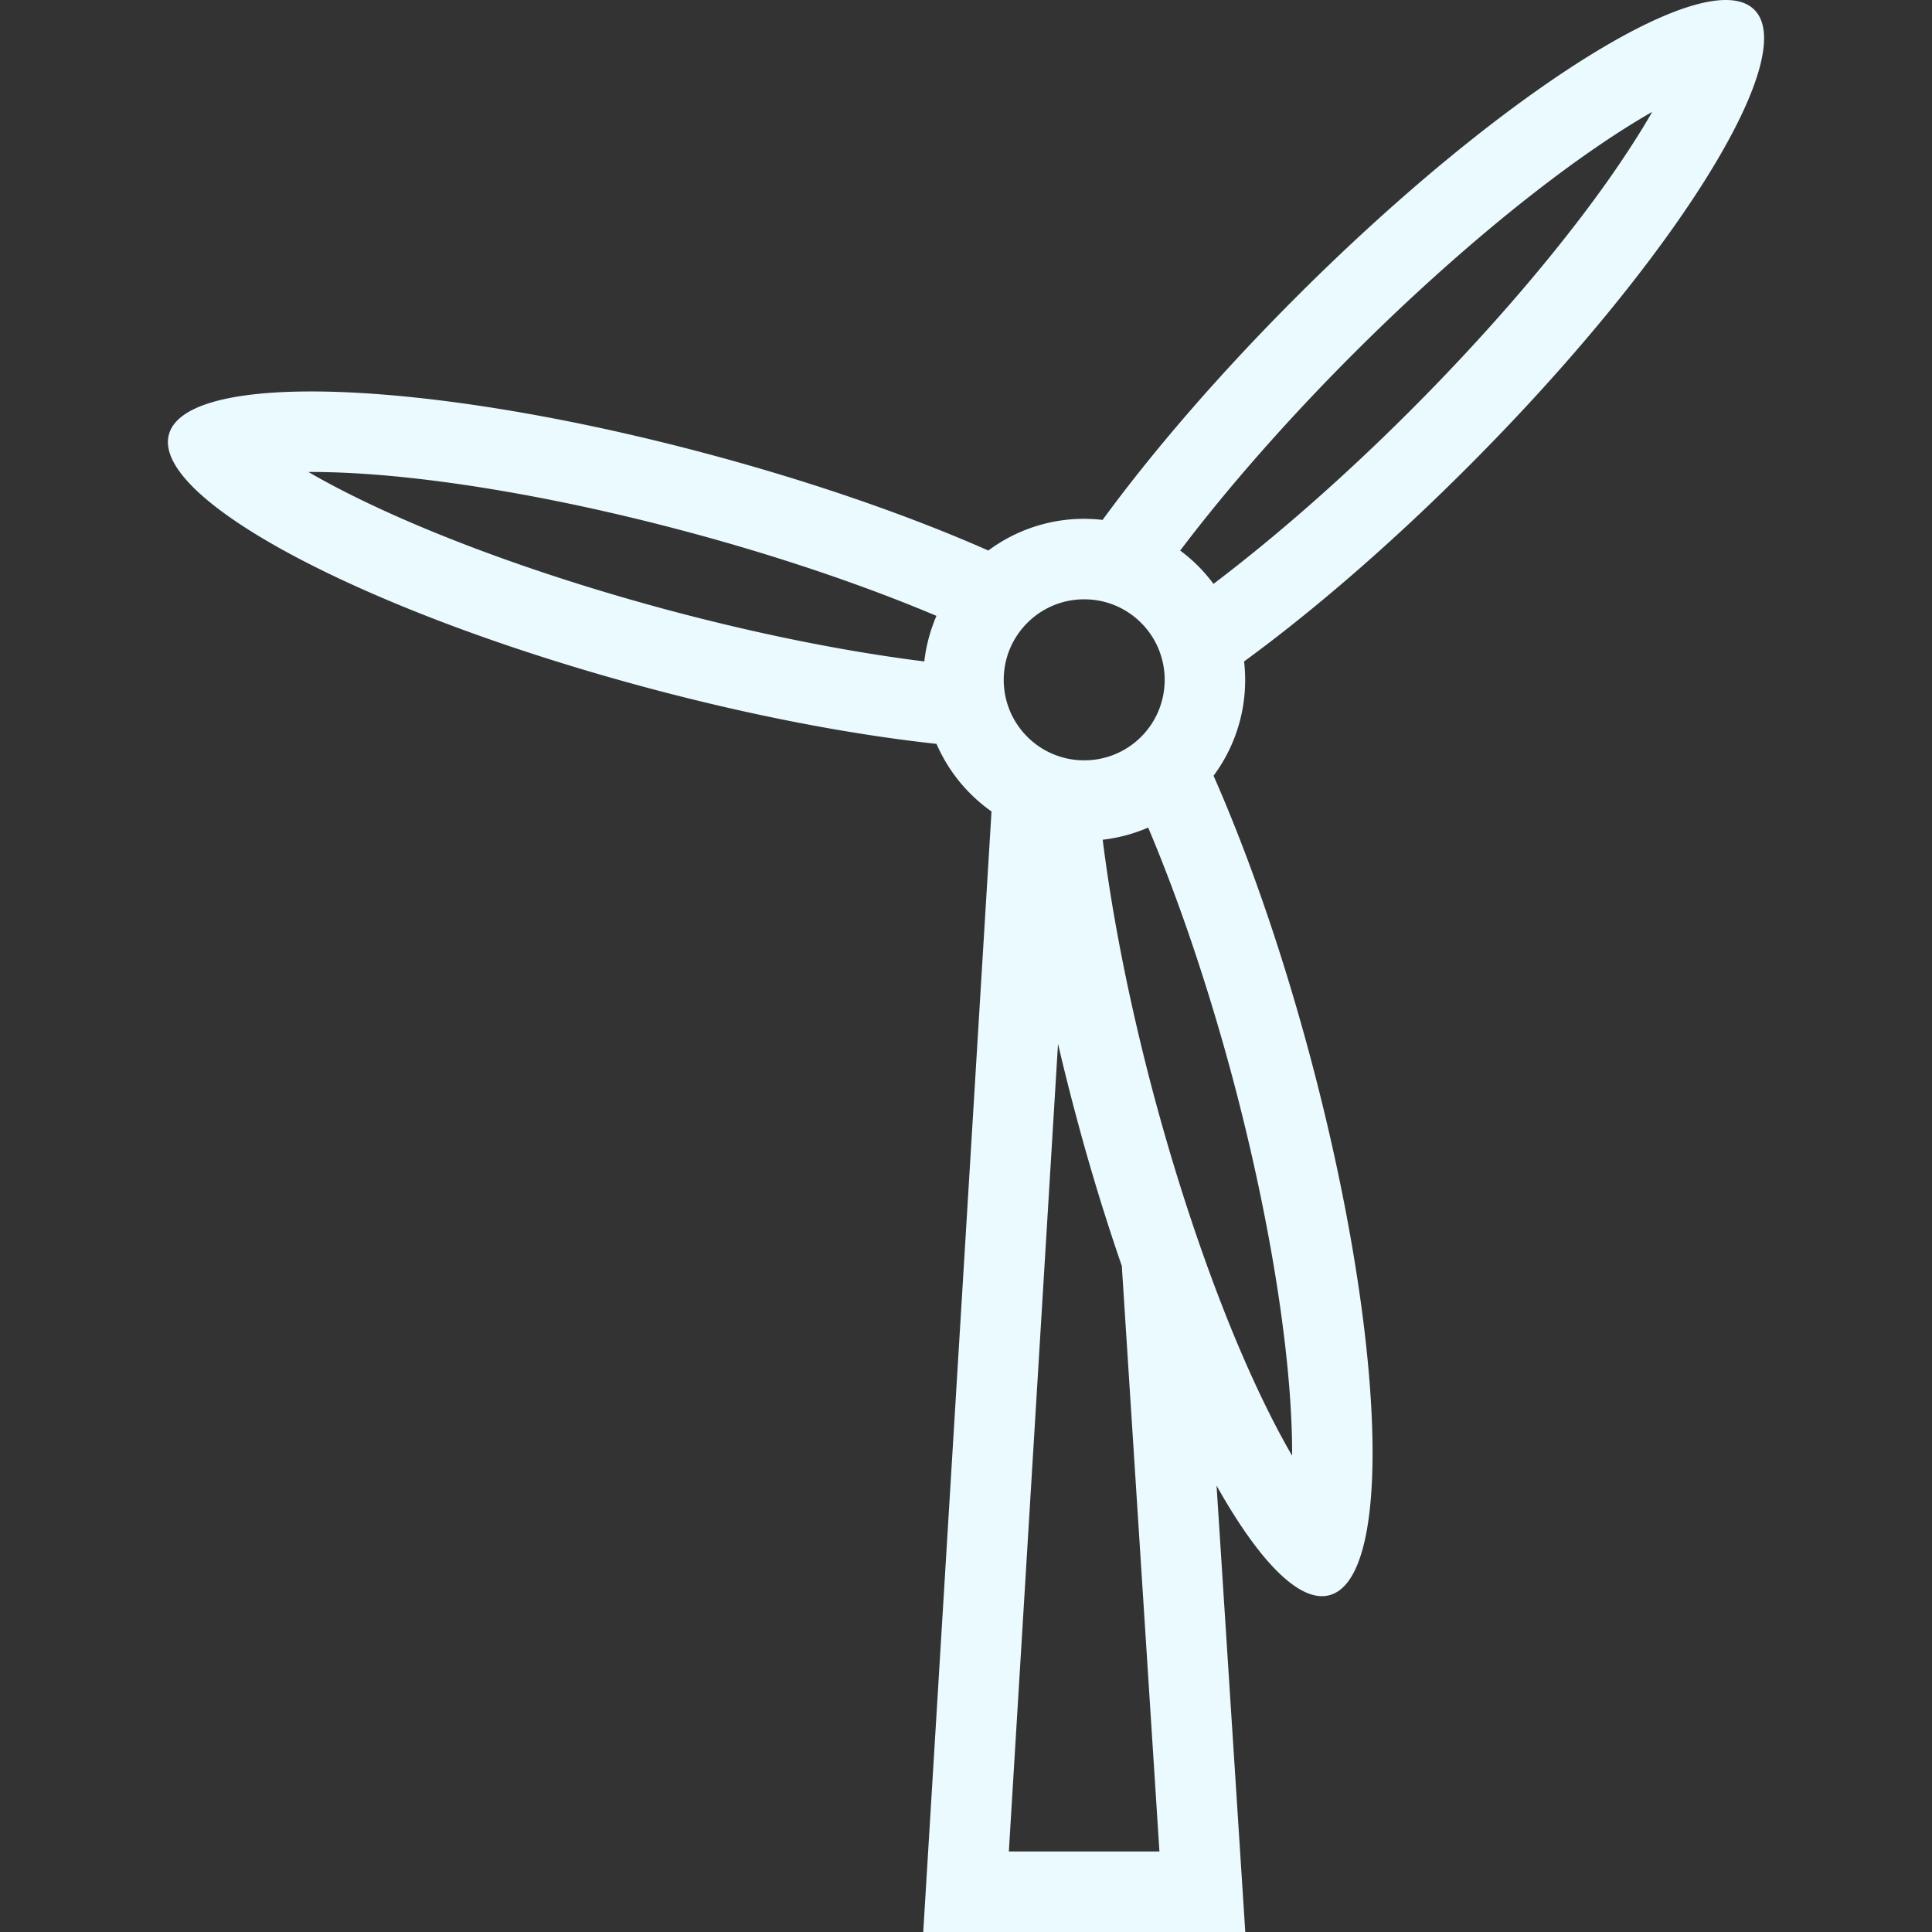
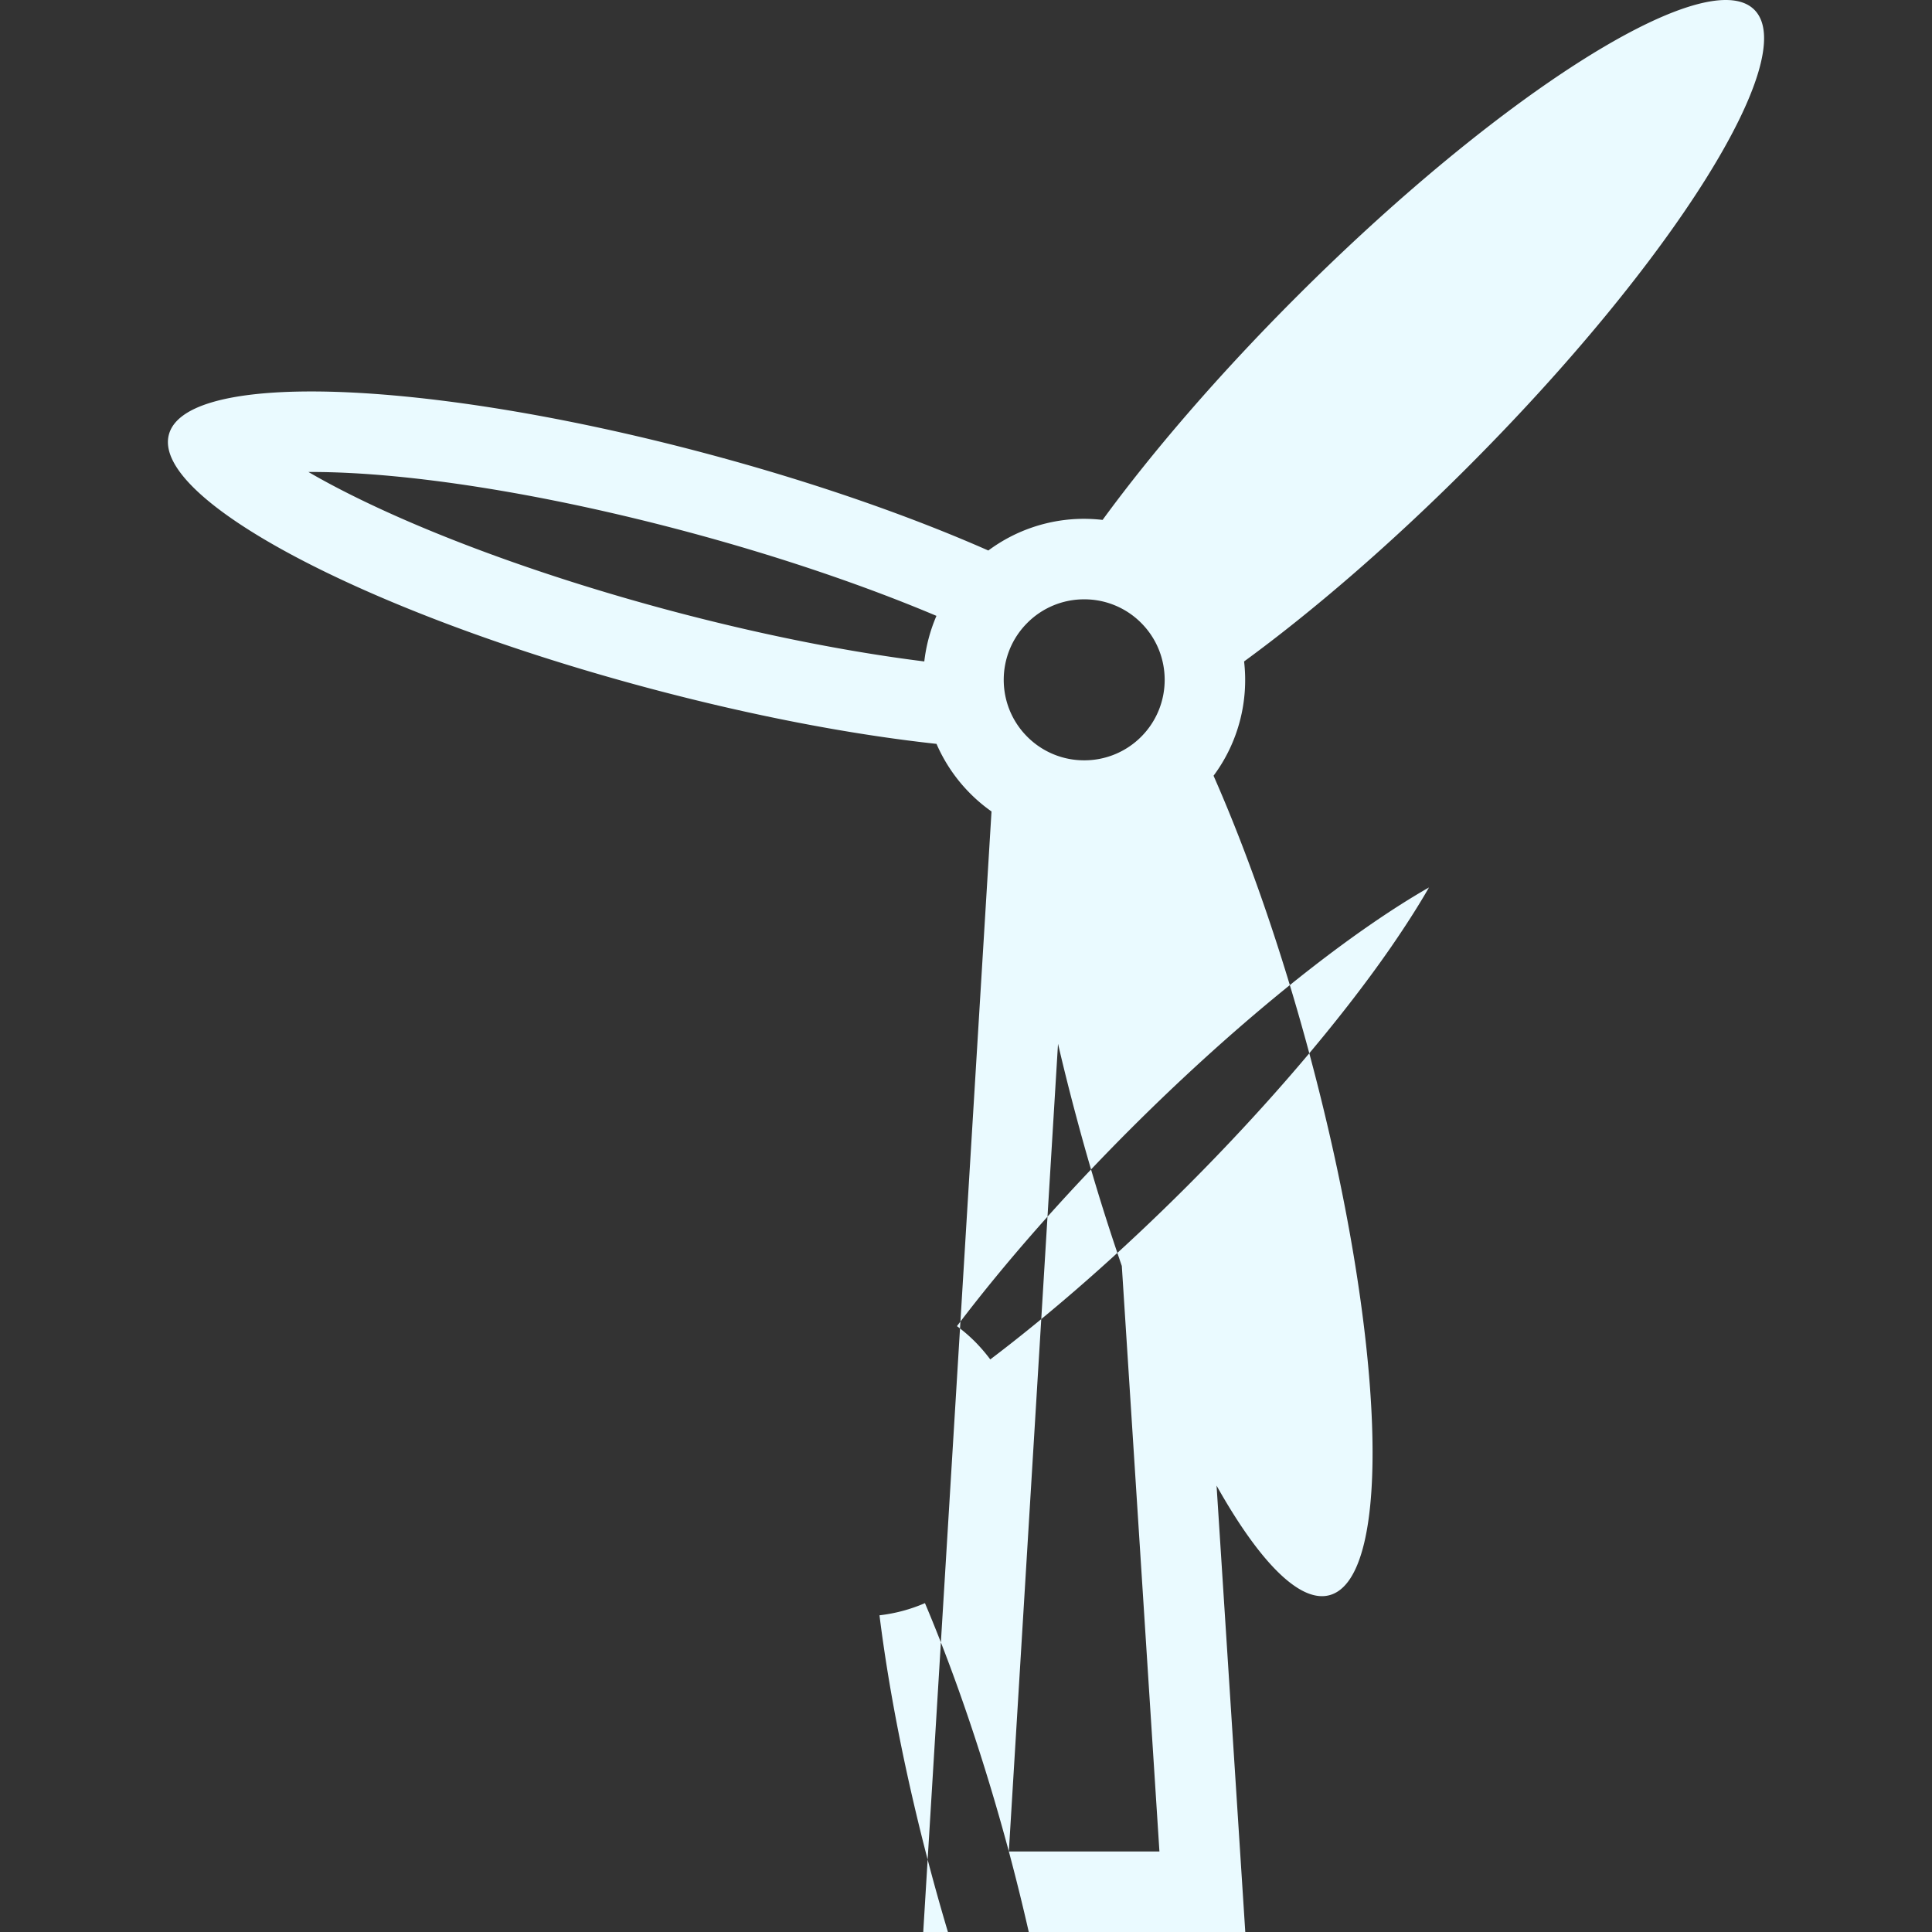
<svg xmlns="http://www.w3.org/2000/svg" version="1.1" width="512" height="512" x="0" y="0" viewBox="0 0 512 512" style="enable-background:new 0 0 512 512" xml:space="preserve">
  <rect x="0" y="0" width="512" height="512" fill="#333333" stroke="none" />
  <g>
-     <path d="M464.917 2.586C463.167.836 460.604 0 457.339 0 437.23 0 390.48 31.766 343.573 78.672c-20.469 20.469-38.063 40.906-51.375 59.109a44.276 44.276 0 0 0-4.875-.289 42.53 42.53 0 0 0-25.406 8.398c-20.641-9.109-46.078-18.016-74.031-25.508-41.031-10.992-78.906-16.641-105.406-16.641-21.625 0-35.672 3.758-37.719 11.422-4.594 17.07 52.094 47.086 126.563 67.039 27.953 7.492 54.438 12.5 76.859 14.93a42.631 42.631 0 0 0 8.984 13.203 42.347 42.347 0 0 0 5.594 4.711L244.667 512h85.344l-7.609-118.297C332.729 412.094 342.636 423 350.339 423a7.67 7.67 0 0 0 1.984-.258c17.078-4.578 14.734-68.656-5.219-143.133-7.484-27.953-16.406-53.391-25.5-74.031 6.609-8.891 9.313-19.766 8.094-30.289 18.219-13.32 38.656-30.898 59.125-51.367 54.516-54.516 88.594-108.844 76.094-121.336zM244.948 175.289c-20.547-2.563-44.063-7.242-68.109-13.688-29.078-7.796-56.891-17.663-78.297-27.781-6.875-3.242-12.375-6.164-16.813-8.742h.75c25.719 0 62.125 5.797 99.875 15.914 23.734 6.359 46.578 14.094 65.813 22.219a43.148 43.148 0 0 0-3.219 12.078zm27.297-10.211a21.195 21.195 0 0 1 15.078-6.25 21.204 21.204 0 0 1 15.094 6.25c8.313 8.32 8.313 21.852 0 30.172a21.23 21.23 0 0 1-15.094 6.242 21.218 21.218 0 0 1-15.078-6.242c-8.328-8.32-8.328-21.852 0-30.172zm-4.89 325.586 13.031-214.047a602.538 602.538 0 0 0 4.906 19.555 577.28 577.28 0 0 0 12 39.32l9.969 155.172h-39.906zm59.156-205.532c7.781 29.087 13.14 58.102 15.093 81.696.625 7.578.844 13.82.813 18.945-2.563-4.422-5.5-9.945-8.75-16.82-10.125-21.406-19.969-49.211-27.781-78.297-6.344-23.734-11.078-47.391-13.656-68.117a42.354 42.354 0 0 0 12.047-3.227c8.141 19.242 15.859 42.094 22.234 65.82zm-4.922-130.405a45.553 45.553 0 0 0-4.078-4.734 42.447 42.447 0 0 0-4.75-4.086c12.594-16.656 28.531-34.781 45.891-52.148 21.297-21.297 43.734-40.445 63.203-53.93 6.25-4.328 11.547-7.641 16-10.18-2.547 4.445-5.875 9.742-10.188 15.984-13.484 19.469-32.641 41.914-53.938 63.211-17.359 17.359-35.484 33.281-52.14 45.883z" fill="#eafaff" opacity="1" data-original="#000000" />
+     <path d="M464.917 2.586C463.167.836 460.604 0 457.339 0 437.23 0 390.48 31.766 343.573 78.672c-20.469 20.469-38.063 40.906-51.375 59.109a44.276 44.276 0 0 0-4.875-.289 42.53 42.53 0 0 0-25.406 8.398c-20.641-9.109-46.078-18.016-74.031-25.508-41.031-10.992-78.906-16.641-105.406-16.641-21.625 0-35.672 3.758-37.719 11.422-4.594 17.07 52.094 47.086 126.563 67.039 27.953 7.492 54.438 12.5 76.859 14.93a42.631 42.631 0 0 0 8.984 13.203 42.347 42.347 0 0 0 5.594 4.711L244.667 512h85.344l-7.609-118.297C332.729 412.094 342.636 423 350.339 423a7.67 7.67 0 0 0 1.984-.258c17.078-4.578 14.734-68.656-5.219-143.133-7.484-27.953-16.406-53.391-25.5-74.031 6.609-8.891 9.313-19.766 8.094-30.289 18.219-13.32 38.656-30.898 59.125-51.367 54.516-54.516 88.594-108.844 76.094-121.336zM244.948 175.289c-20.547-2.563-44.063-7.242-68.109-13.688-29.078-7.796-56.891-17.663-78.297-27.781-6.875-3.242-12.375-6.164-16.813-8.742h.75c25.719 0 62.125 5.797 99.875 15.914 23.734 6.359 46.578 14.094 65.813 22.219a43.148 43.148 0 0 0-3.219 12.078zm27.297-10.211a21.195 21.195 0 0 1 15.078-6.25 21.204 21.204 0 0 1 15.094 6.25c8.313 8.32 8.313 21.852 0 30.172a21.23 21.23 0 0 1-15.094 6.242 21.218 21.218 0 0 1-15.078-6.242c-8.328-8.32-8.328-21.852 0-30.172zm-4.89 325.586 13.031-214.047a602.538 602.538 0 0 0 4.906 19.555 577.28 577.28 0 0 0 12 39.32l9.969 155.172h-39.906zc7.781 29.087 13.14 58.102 15.093 81.696.625 7.578.844 13.82.813 18.945-2.563-4.422-5.5-9.945-8.75-16.82-10.125-21.406-19.969-49.211-27.781-78.297-6.344-23.734-11.078-47.391-13.656-68.117a42.354 42.354 0 0 0 12.047-3.227c8.141 19.242 15.859 42.094 22.234 65.82zm-4.922-130.405a45.553 45.553 0 0 0-4.078-4.734 42.447 42.447 0 0 0-4.75-4.086c12.594-16.656 28.531-34.781 45.891-52.148 21.297-21.297 43.734-40.445 63.203-53.93 6.25-4.328 11.547-7.641 16-10.18-2.547 4.445-5.875 9.742-10.188 15.984-13.484 19.469-32.641 41.914-53.938 63.211-17.359 17.359-35.484 33.281-52.14 45.883z" fill="#eafaff" opacity="1" data-original="#000000" />
  </g>
</svg>